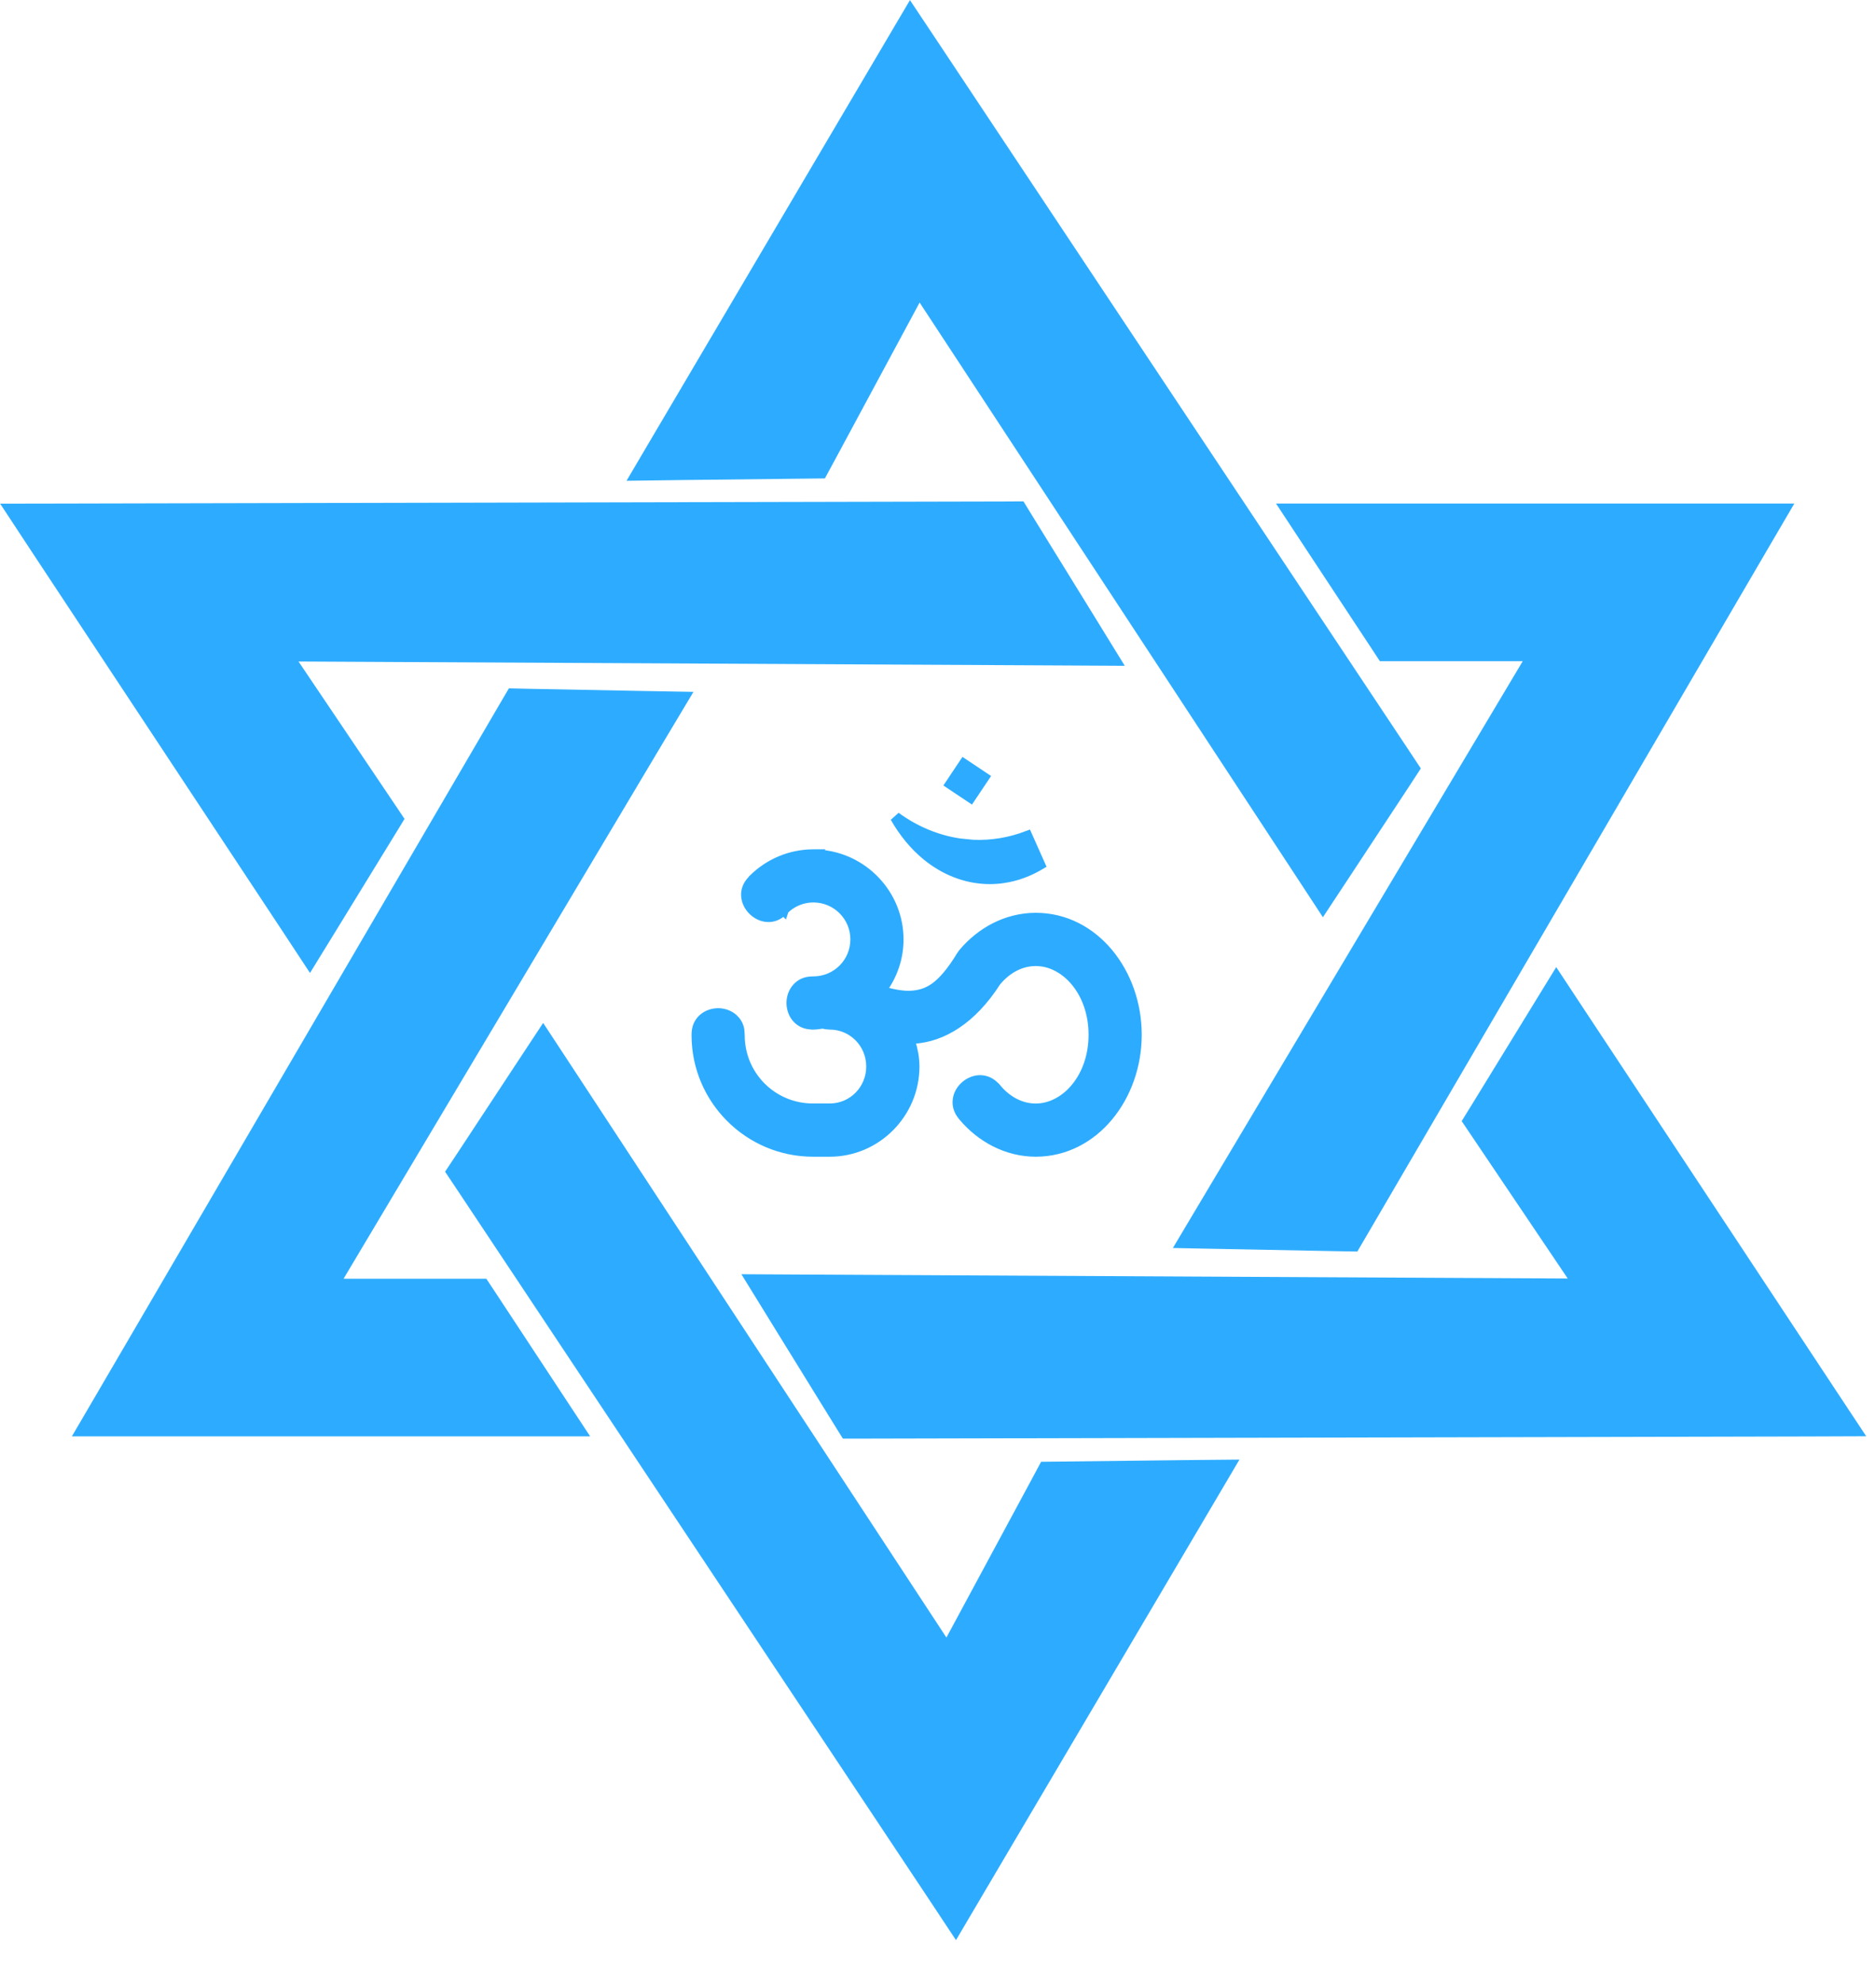
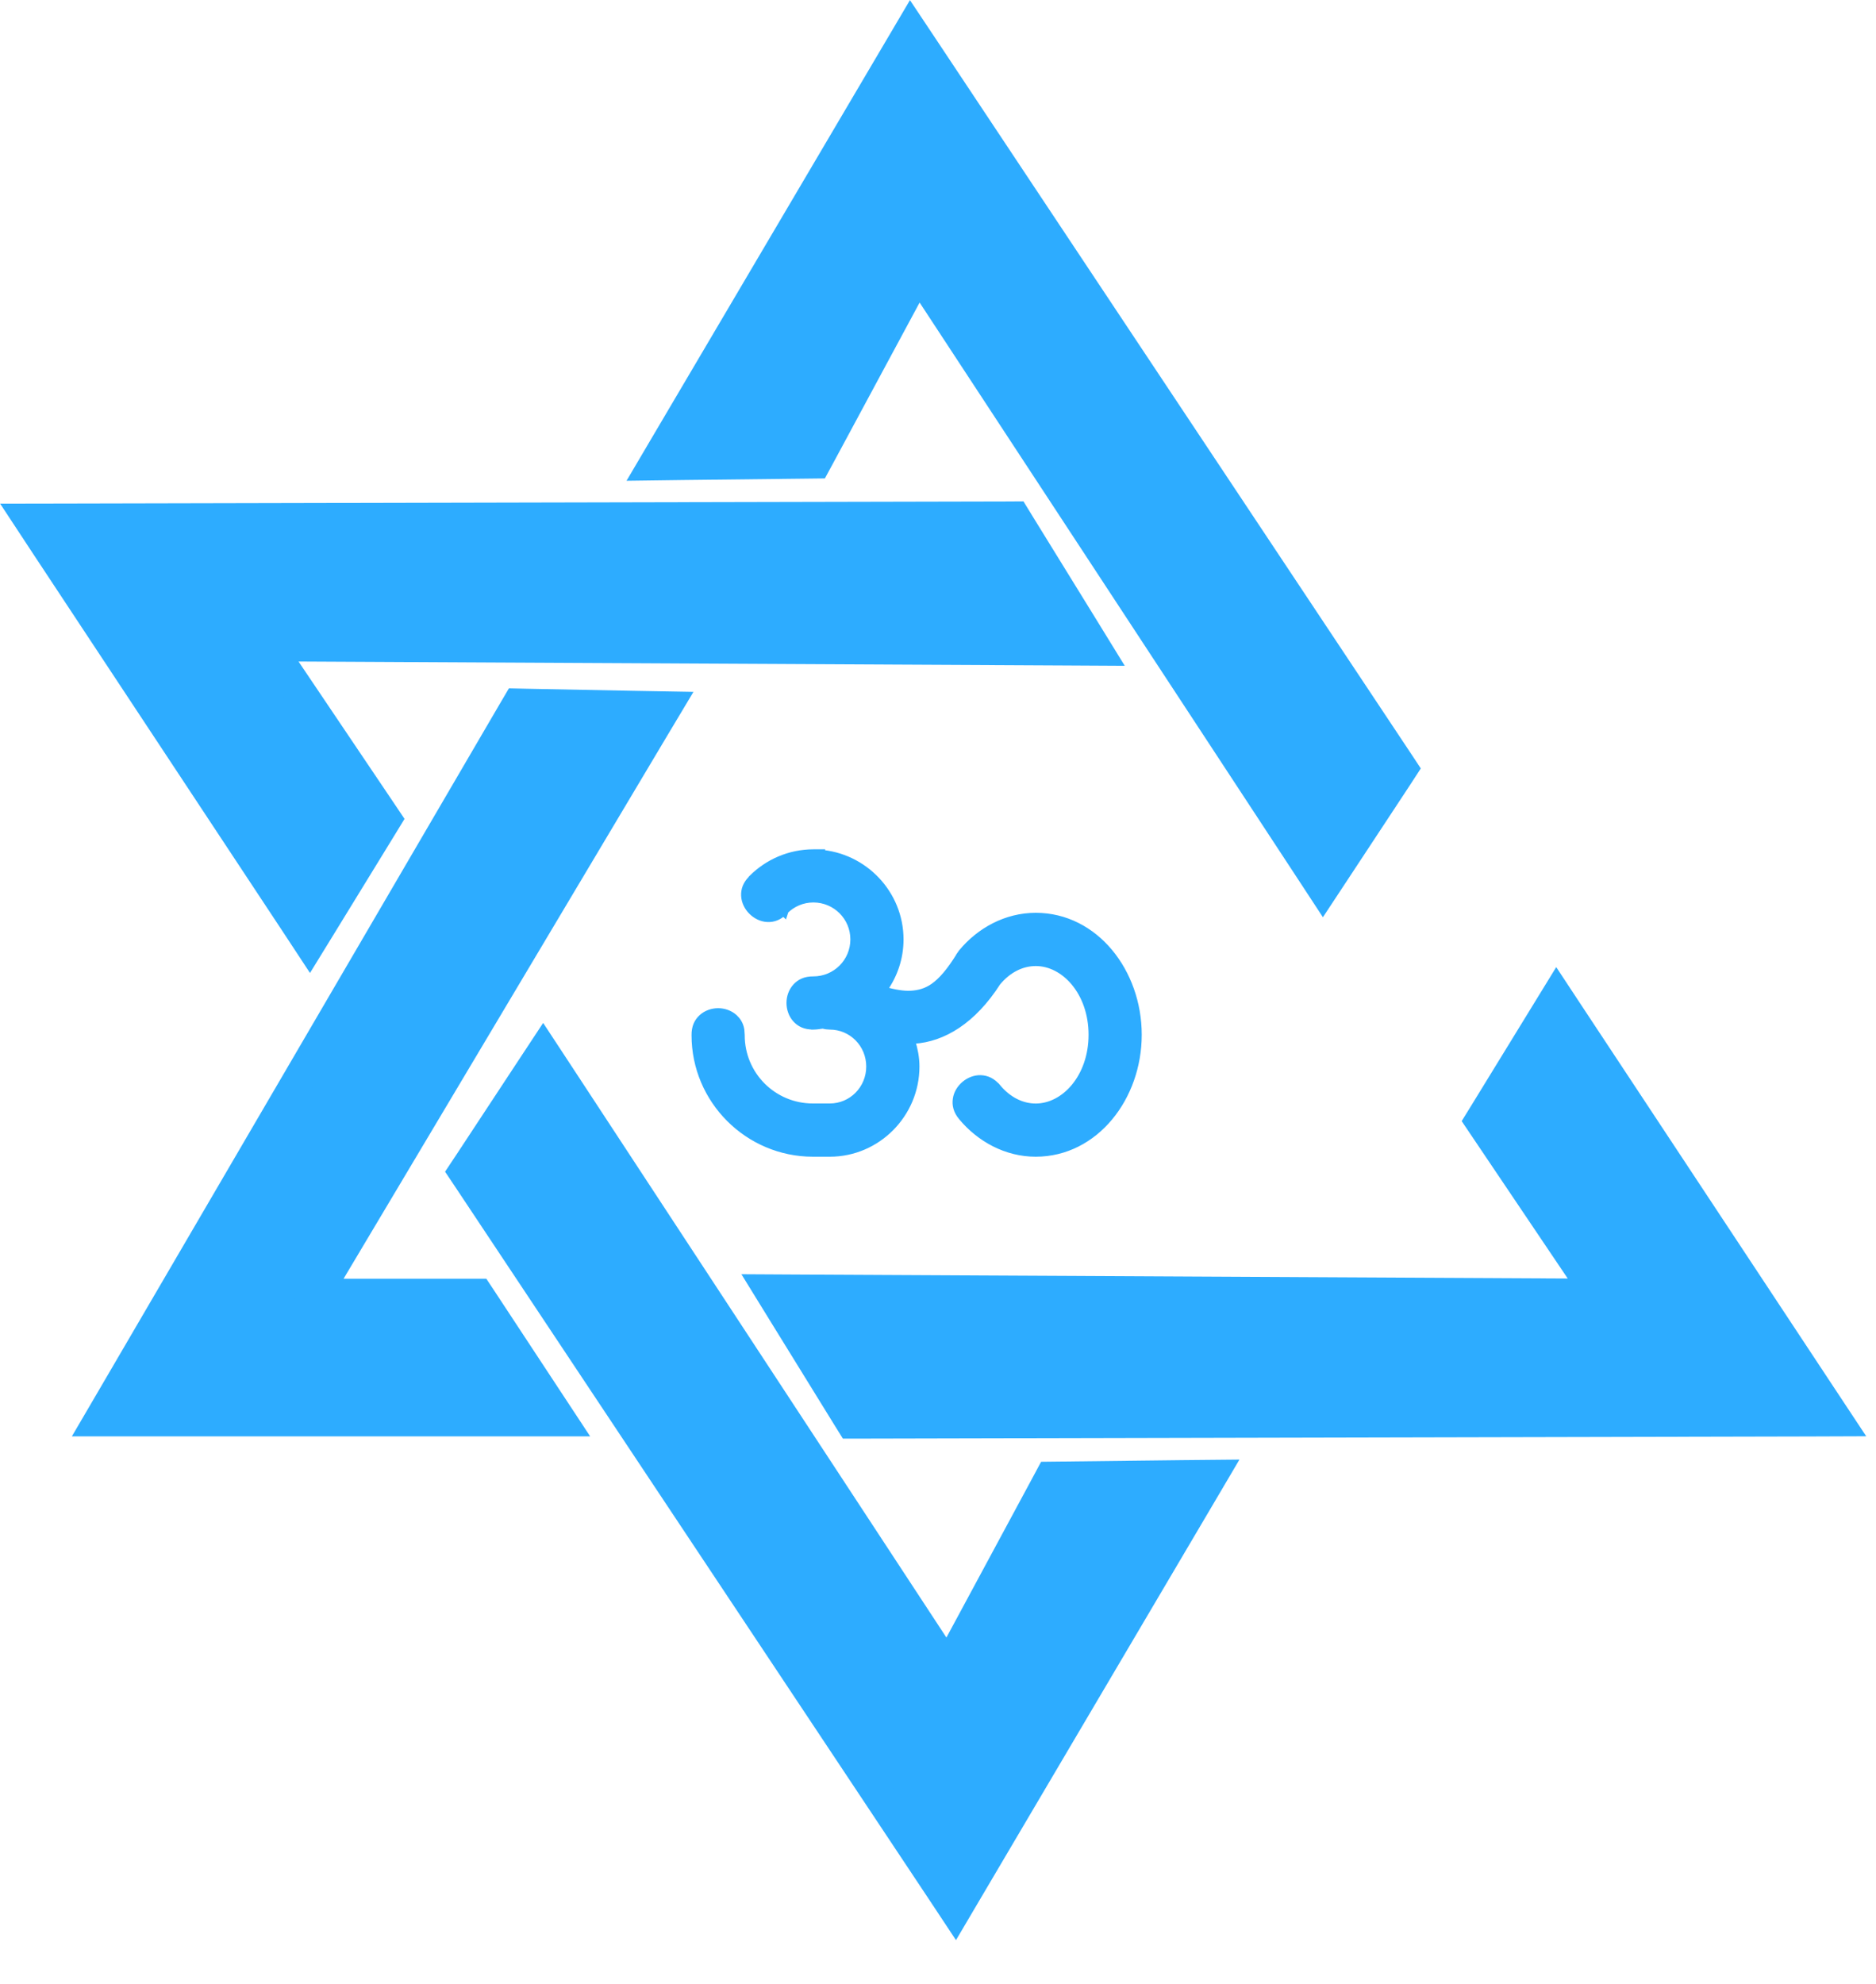
<svg xmlns="http://www.w3.org/2000/svg" width="35" height="37" viewBox="0 0 35 37" fill="none">
  <path d="M17.254 0.953L26.045 14.17L26.153 14.333L26.046 14.497L24.93 16.191L24.682 16.567L24.435 16.19L17.132 5.064L15.295 8.475L15.212 8.628L15.037 8.63L12.738 8.656L12.212 8.663L12.479 8.21L16.752 0.967L16.992 0.56L17.254 0.953Z" fill="#2DACFF" stroke="#2DACFF" stroke-width="0.593" />
  <path d="M19.016 9.79L20.172 11.663L20.452 12.118L19.918 12.115L5.01 12.038L7.089 15.122L7.195 15.28L7.096 15.442L6.019 17.197L5.775 17.594L5.519 17.205L0.854 10.148L0.552 9.689L1.101 9.688L18.763 9.649L18.929 9.648L19.016 9.79Z" fill="#2DACFF" stroke="#2DACFF" stroke-width="0.593" />
-   <path d="M32.959 9.688L32.698 10.134L25.243 22.892L25.155 23.042L24.981 23.039L22.908 22.999L22.398 22.989L22.659 22.551L28.931 12.035H25.904L25.816 11.901L24.66 10.148L24.357 9.688H32.959Z" fill="#2DACFF" stroke="#2DACFF" stroke-width="0.593" />
  <path d="M10.38 19.993L17.682 31.119L19.52 27.71L19.602 27.557L19.777 27.555L22.076 27.528L22.602 27.523L22.335 27.976L18.061 35.218L17.821 35.625L17.56 35.231L8.769 22.015L8.66 21.852L8.769 21.688L9.885 19.993L10.133 19.617L10.38 19.993Z" fill="#2DACFF" stroke="#2DACFF" stroke-width="0.593" />
  <path d="M29.299 18.977L33.964 26.034L34.267 26.492L33.718 26.494L16.056 26.534H15.89L15.803 26.394L14.646 24.52L14.365 24.064L14.9 24.067L29.808 24.144L27.73 21.061L27.623 20.902L27.723 20.74L28.8 18.985L29.043 18.589L29.299 18.977Z" fill="#2DACFF" stroke="#2DACFF" stroke-width="0.593" />
  <path d="M9.836 13.142L11.909 13.182L12.42 13.191L12.158 13.629L5.888 24.145H8.914L9.002 24.278L10.157 26.032L10.46 26.492H1.858L2.119 26.046L9.574 13.288L9.662 13.138L9.836 13.142Z" fill="#2DACFF" stroke="#2DACFF" stroke-width="0.593" />
  <path d="M13.794 19.308C13.794 20.068 14.406 20.68 15.166 20.68H15.481C15.912 20.68 16.261 20.329 16.261 19.891C16.261 19.452 15.912 19.102 15.481 19.102C15.444 19.102 15.405 19.097 15.367 19.086C15.361 19.084 15.355 19.083 15.349 19.084C15.316 19.087 15.288 19.092 15.26 19.096C15.233 19.099 15.204 19.102 15.176 19.102H15.175L15.174 19.101C15.033 19.104 14.941 19.056 14.874 18.981C14.808 18.908 14.774 18.807 14.773 18.706C14.773 18.605 14.808 18.504 14.874 18.431C14.941 18.356 15.034 18.308 15.175 18.31H15.176C15.613 18.309 15.965 17.957 15.965 17.52C15.965 17.084 15.613 16.732 15.176 16.731C14.957 16.731 14.761 16.82 14.619 16.962L14.618 16.965L14.546 16.895L14.617 16.965C14.52 17.066 14.421 17.101 14.319 17.096H14.318C14.219 17.091 14.123 17.043 14.052 16.972C13.98 16.901 13.932 16.804 13.927 16.705C13.922 16.608 13.952 16.515 14.042 16.422L14.048 16.413L14.057 16.404C14.342 16.119 14.741 15.94 15.176 15.94H15.278L15.277 15.946C16.099 15.999 16.757 16.687 16.757 17.521C16.757 17.859 16.648 18.171 16.465 18.429C16.46 18.435 16.457 18.443 16.456 18.45C16.455 18.458 16.456 18.466 16.459 18.474C16.462 18.481 16.466 18.488 16.472 18.493C16.477 18.498 16.485 18.502 16.492 18.504C16.682 18.554 16.847 18.586 16.998 18.577C17.139 18.569 17.29 18.535 17.439 18.43C17.592 18.322 17.75 18.143 17.939 17.836L17.939 17.835L17.971 17.789L17.972 17.787C18.302 17.39 18.786 17.124 19.324 17.124C20.409 17.124 21.201 18.147 21.201 19.298C21.201 20.449 20.409 21.472 19.324 21.473C18.786 21.473 18.302 21.206 17.972 20.81C17.883 20.704 17.861 20.602 17.876 20.503C17.89 20.406 17.946 20.316 18.023 20.252C18.099 20.188 18.198 20.149 18.296 20.152H18.297C18.396 20.157 18.491 20.195 18.58 20.302H18.581C18.784 20.546 19.047 20.681 19.324 20.681C19.884 20.68 20.409 20.108 20.409 19.299C20.409 18.489 19.884 17.917 19.324 17.917C19.047 17.917 18.784 18.052 18.581 18.296L18.577 18.301C18.125 19.007 17.576 19.334 17.047 19.366L17.039 19.367V19.366H17.021L17 19.372C16.994 19.375 16.989 19.381 16.984 19.387C16.98 19.393 16.977 19.4 16.976 19.407C16.974 19.414 16.975 19.422 16.977 19.429C17.023 19.577 17.054 19.73 17.054 19.891C17.054 20.758 16.348 21.473 15.481 21.473H15.166C13.974 21.472 13.002 20.499 13.002 19.308V19.306C13 19.166 13.047 19.073 13.122 19.005C13.195 18.939 13.297 18.903 13.398 18.903C13.498 18.903 13.601 18.939 13.674 19.005C13.73 19.056 13.771 19.121 13.787 19.209L13.794 19.306V19.308Z" fill="#2DACFF" stroke="#2DACFF" stroke-width="0.2" />
-   <path d="M16.706 15.24C17.066 15.502 17.474 15.674 17.902 15.737L18.152 15.762C18.497 15.777 18.84 15.72 19.163 15.598L19.398 16.125C19.084 16.31 18.745 16.4 18.405 16.388C18.011 16.373 17.626 16.223 17.292 15.949C17.064 15.762 16.866 15.521 16.706 15.24Z" fill="#2DACFF" stroke="#2DACFF" stroke-width="0.2" />
-   <path d="M18.352 14.5L18.106 14.867L17.739 14.622L17.984 14.255L18.352 14.5Z" fill="#2DACFF" stroke="#2DACFF" stroke-width="0.2" />
</svg>